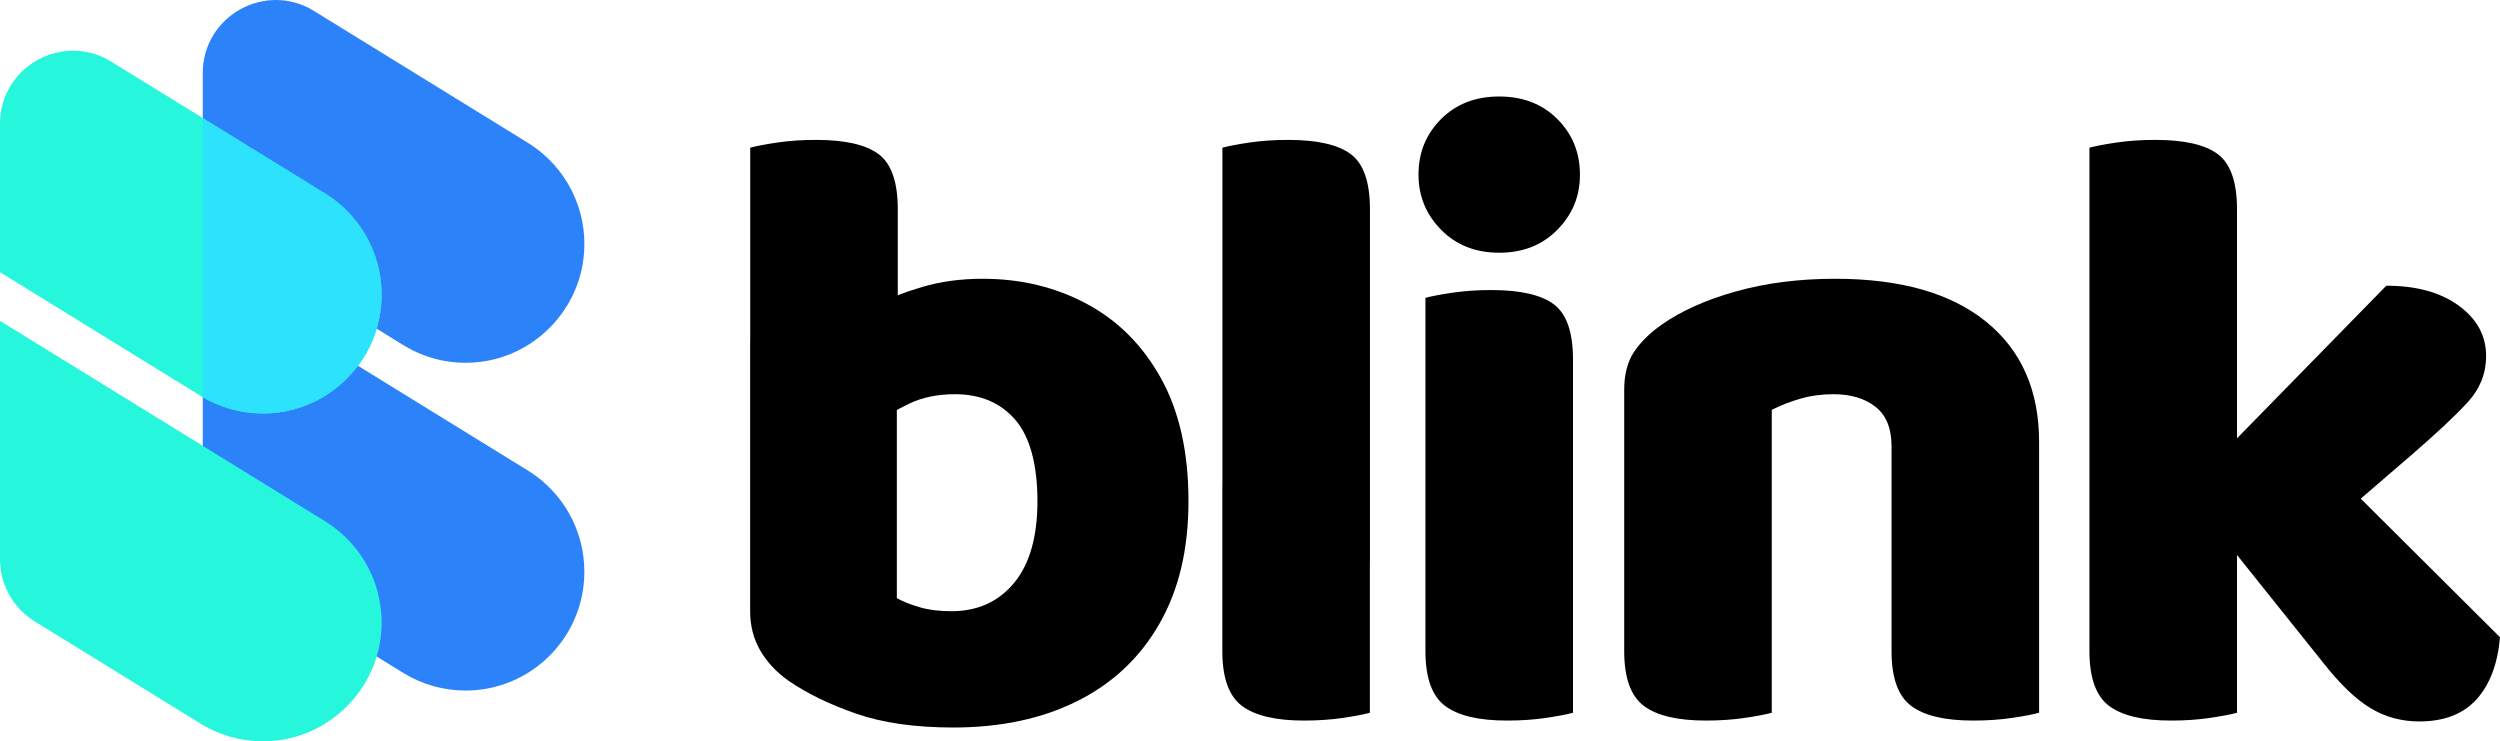
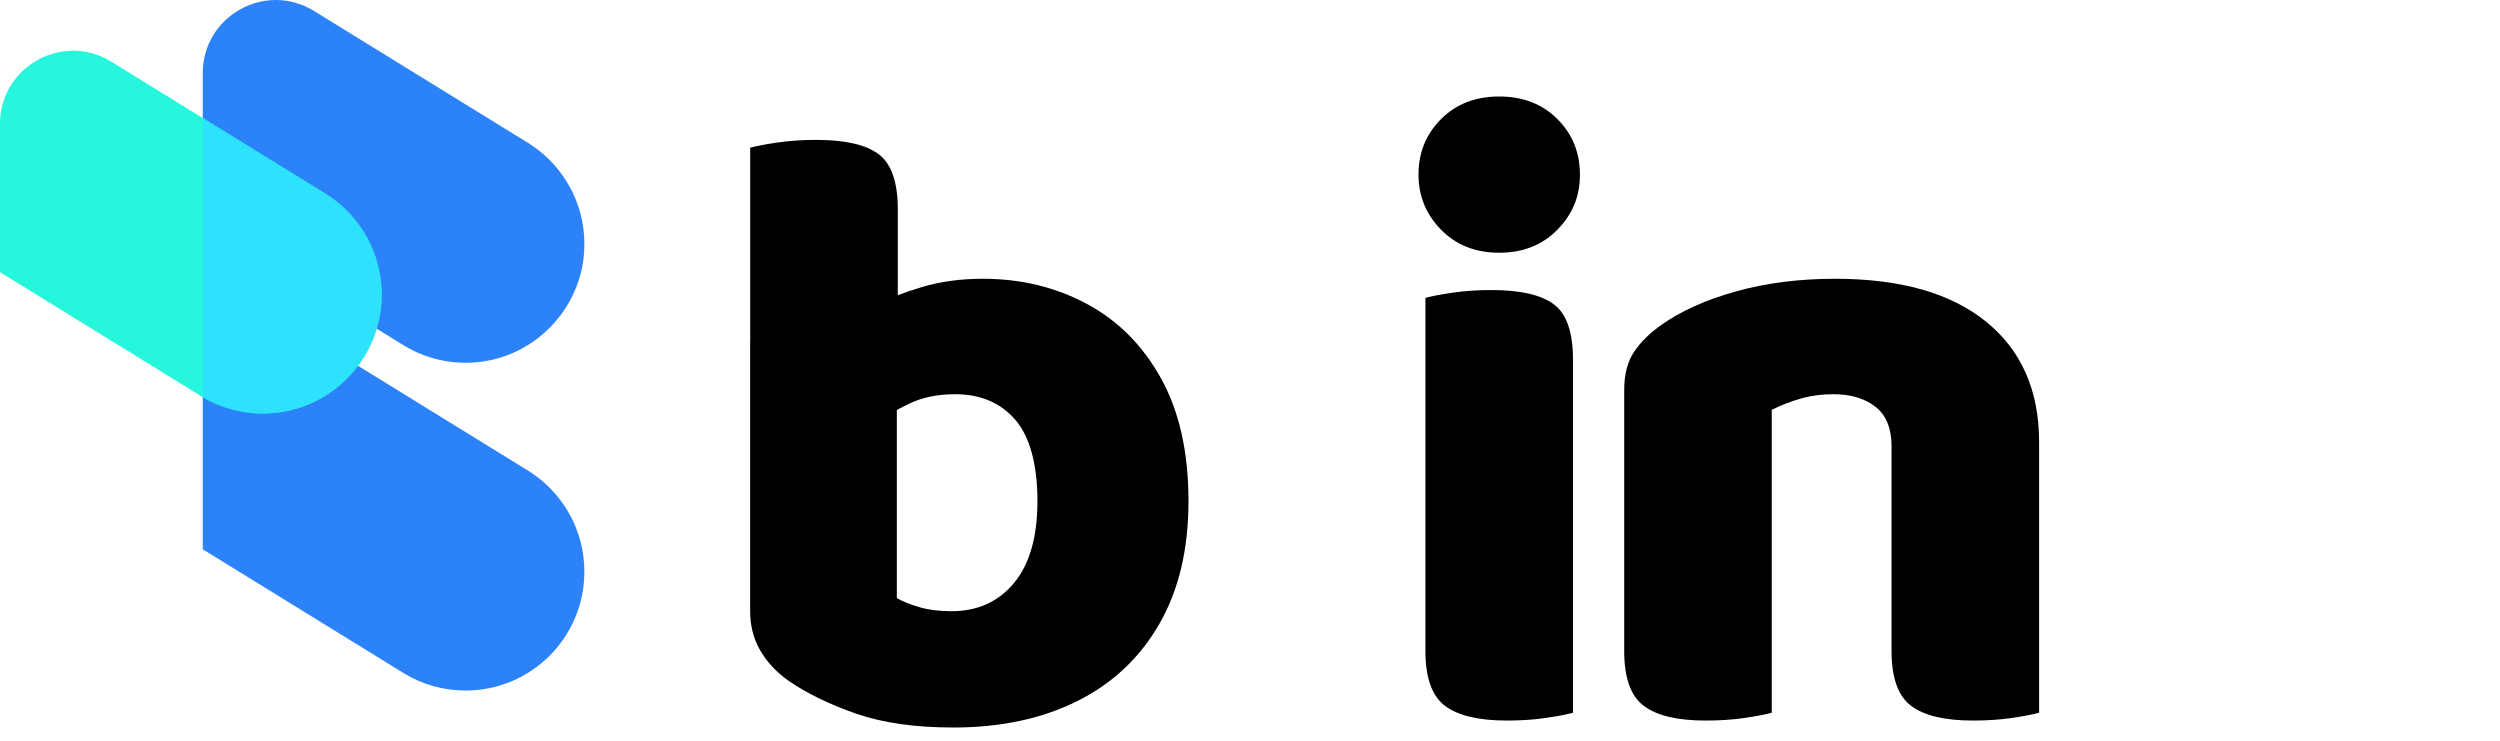
<svg xmlns="http://www.w3.org/2000/svg" id="Layer_2" data-name="Layer 2" viewBox="0 0 345.63 102.48">
  <defs>
    <style>
      .cls-1 {
        fill: #2ce2fd;
      }

      .cls-1, .cls-2, .cls-3, .cls-4 {
        stroke-width: 0px;
      }

      .cls-2 {
        fill: #2c82f9;
      }

      .cls-3 {
        fill: #000;
      }

      .cls-4 {
        fill: #26f7dc;
      }
    </style>
  </defs>
  <g id="Layer_1-2" data-name="Layer 1">
    <g>
      <g>
        <path class="cls-2" d="M80.72,35.28c-.7,7.61-6.74,13.83-14.32,14.75-3.88.47-7.53-.43-10.55-2.26l-27.82-17.15V10.11c0-7.9,8.67-12.74,15.39-8.59l29.8,18.37c4.95,3.18,8.09,8.94,7.5,15.39" />
        <path class="cls-2" d="M80.79,79.05c0,9.07-7.36,16.42-16.42,16.42-3.12,0-6.03-.87-8.52-2.38l-27.82-17.15v-38.6l45.19,27.86c4.55,2.92,7.57,8.03,7.57,13.84" />
        <path class="cls-4" d="M52.69,42.29c-.7,7.61-6.74,13.83-14.32,14.75-3.88.47-7.53-.43-10.55-2.26L0,37.63v-20.51c0-7.9,8.67-12.74,15.39-8.59l29.8,18.37c4.95,3.18,8.09,8.94,7.5,15.39" />
-         <path class="cls-4" d="M52.69,87.61c-.7,7.61-6.74,13.83-14.32,14.75-3.88.47-7.53-.43-10.55-2.26l-23.02-14.19c-2.98-1.84-4.8-5.09-4.8-8.59v-32.96l45.19,27.86c4.95,3.18,8.09,8.94,7.5,15.39" />
        <path class="cls-1" d="M52.76,40.74c0,1.64-.24,3.22-.68,4.71-.56,1.87-1.44,3.6-2.59,5.13-3,4-7.77,6.59-13.15,6.59-3.03,0-5.87-.83-8.31-2.26V16.32l17.16,10.58c4.55,2.92,7.57,8.03,7.57,13.84" />
      </g>
      <g>
        <path class="cls-3" d="M124.12,51.98h-20.4v-31.56c.88-.24,2.14-.48,3.78-.72,1.64-.24,3.42-.36,5.34-.36,4,0,6.88.66,8.64,1.98,1.76,1.32,2.64,3.86,2.64,7.62v23.04ZM135.87,38.54c5.28,0,10.08,1.16,14.4,3.48,4.32,2.32,7.74,5.76,10.26,10.32,2.52,4.56,3.78,10.2,3.78,16.92s-1.34,12.3-4.02,16.98c-2.68,4.68-6.46,8.24-11.34,10.68-4.88,2.44-10.6,3.66-17.16,3.66-5.28,0-9.76-.64-13.44-1.92-3.68-1.28-6.8-2.8-9.36-4.56-1.68-1.2-2.98-2.6-3.9-4.2-.92-1.6-1.38-3.4-1.38-5.4v-37.44h20.28v35.64c.88.48,1.94.9,3.18,1.26,1.24.36,2.7.54,4.38.54,3.6,0,6.48-1.3,8.64-3.9,2.16-2.6,3.24-6.38,3.24-11.34s-1.02-8.86-3.06-11.22c-2.04-2.36-4.82-3.54-8.34-3.54-2.4,0-4.52.44-6.36,1.32-1.84.88-3.44,1.84-4.8,2.88v-16.44c1.84-.96,4.04-1.82,6.6-2.58,2.56-.76,5.36-1.14,8.4-1.14Z" />
-         <path class="cls-3" d="M189.4,77.66h-20.4V20.42c.88-.24,2.14-.48,3.78-.72,1.64-.24,3.42-.36,5.34-.36,4,0,6.88.66,8.64,1.98,1.76,1.32,2.64,3.86,2.64,7.62v48.72ZM168.99,66.98h20.4v31.56c-.88.24-2.14.48-3.78.72-1.64.24-3.42.36-5.34.36-3.92,0-6.78-.68-8.58-2.04s-2.7-3.88-2.7-7.56v-23.04Z" />
        <path class="cls-3" d="M196.11,24.14c0-3.04,1.04-5.6,3.12-7.68,2.08-2.08,4.76-3.12,8.04-3.12s5.96,1.04,8.04,3.12c2.08,2.08,3.12,4.64,3.12,7.68s-1.04,5.5-3.12,7.62c-2.08,2.12-4.76,3.18-8.04,3.18s-5.96-1.06-8.04-3.18c-2.08-2.12-3.12-4.66-3.12-7.62ZM217.47,77.66h-20.4v-36.48c.88-.24,2.14-.48,3.78-.72,1.64-.24,3.42-.36,5.34-.36,4,0,6.88.66,8.64,1.98,1.76,1.32,2.64,3.86,2.64,7.62v27.96ZM197.07,66.98h20.4v31.56c-.88.24-2.14.48-3.78.72-1.64.24-3.42.36-5.34.36-3.92,0-6.78-.68-8.58-2.04s-2.7-3.88-2.7-7.56v-23.04Z" />
        <path class="cls-3" d="M281.91,61.1v11.04h-20.4v-10.44c0-2.48-.74-4.3-2.22-5.46-1.48-1.16-3.42-1.74-5.82-1.74-1.6,0-3.1.2-4.5.6-1.4.4-2.74.92-4.02,1.56v15.48h-20.4v-18.24c0-2.16.46-3.92,1.38-5.28.92-1.36,2.18-2.6,3.78-3.72,2.72-1.92,6.16-3.46,10.32-4.62,4.16-1.16,8.72-1.74,13.68-1.74,9.04,0,16,1.98,20.88,5.94,4.88,3.96,7.32,9.5,7.32,16.62ZM224.55,66.98h20.4v31.56c-.88.24-2.14.48-3.78.72-1.64.24-3.42.36-5.34.36-3.92,0-6.78-.68-8.58-2.04-1.8-1.36-2.7-3.88-2.7-7.56v-23.04ZM261.51,66.98h20.4v31.56c-.88.24-2.14.48-3.78.72-1.64.24-3.42.36-5.34.36-3.92,0-6.78-.68-8.58-2.04-1.8-1.36-2.7-3.88-2.7-7.56v-23.04Z" />
-         <path class="cls-3" d="M309.27,77.66h-20.4V20.42c.88-.24,2.14-.48,3.78-.72,1.64-.24,3.42-.36,5.34-.36,4,0,6.88.66,8.64,1.98,1.76,1.32,2.64,3.86,2.64,7.62v48.72ZM288.87,66.98h20.4v31.56c-.88.24-2.14.48-3.78.72-1.64.24-3.42.36-5.34.36-3.92,0-6.78-.68-8.58-2.04-1.8-1.36-2.7-3.88-2.7-7.56v-23.04ZM317.79,76.34l-14.88-9.24,27-27.6c4.16,0,7.5.92,10.02,2.76,2.52,1.84,3.78,4.16,3.78,6.96,0,2.4-.84,4.52-2.52,6.36-1.68,1.84-4.28,4.28-7.8,7.32l-15.6,13.44ZM303.87,69.98l16.44-7.08,25.32,25.2c-.32,3.68-1.4,6.54-3.24,8.58-1.84,2.04-4.48,3.06-7.92,3.06-2.48,0-4.74-.62-6.78-1.86-2.04-1.24-4.22-3.34-6.54-6.3l-17.28-21.6Z" />
      </g>
    </g>
  </g>
</svg>